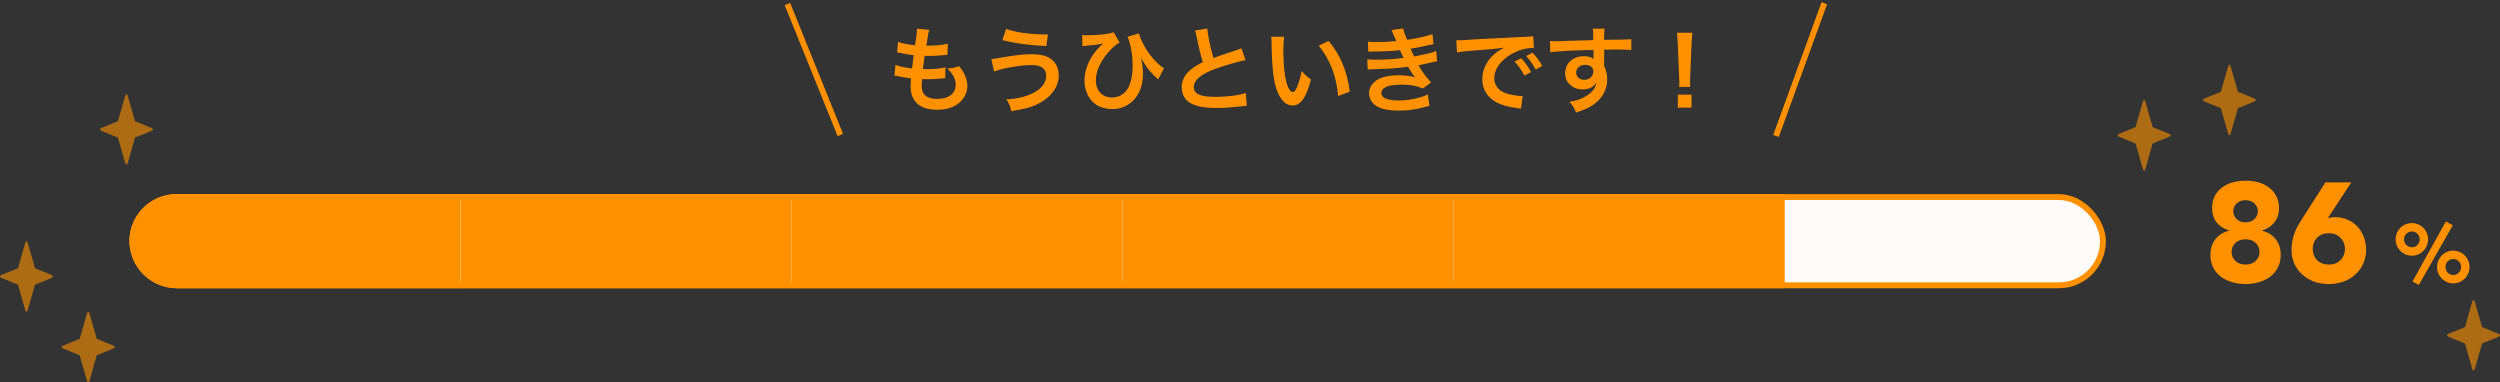
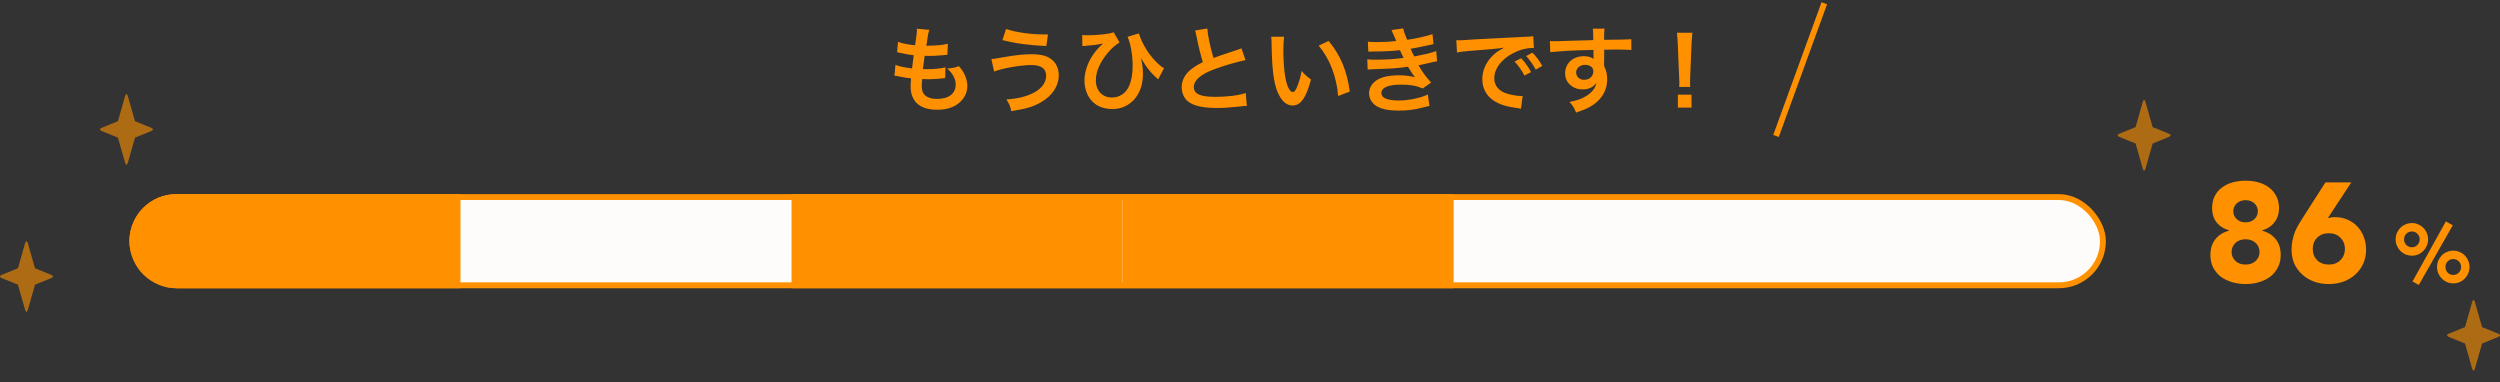
<svg xmlns="http://www.w3.org/2000/svg" width="425" height="65" viewBox="0 0 425 65" fill="none">
  <rect x="0" y="0" width="425" height="65" fill="#333333" stroke="none" />
  <rect x="22.5" y="33.5" width="335" height="15" rx="7.5" fill="#FDFCFA" stroke="#FF9100" />
  <path d="M22 41C22 36.582 25.582 33 30 33H78.28V49H30C25.582 49 22 45.418 22 41Z" fill="#FF9100" />
-   <rect x="78.279" y="33" width="56.28" height="16" fill="#FF9100" />
  <rect x="134.561" y="33" width="56.28" height="16" fill="#FF9100" />
  <rect x="190.84" y="33" width="56.28" height="16" fill="#FF9100" />
-   <rect x="247.121" y="33" width="56.28" height="16" fill="#FF9100" />
  <path d="M376.057 35.4C376.057 34.616 376.201 33.936 376.489 33.36C376.793 32.768 377.201 32.28 377.713 31.896C378.241 31.496 378.849 31.2 379.537 31.008C380.225 30.816 380.961 30.72 381.745 30.72C382.529 30.72 383.265 30.816 383.953 31.008C384.641 31.2 385.241 31.496 385.753 31.896C386.265 32.28 386.673 32.768 386.977 33.36C387.281 33.936 387.433 34.616 387.433 35.4C387.433 36.328 387.177 37.12 386.665 37.776C386.169 38.432 385.465 38.896 384.553 39.168V39.216C385.577 39.488 386.361 39.984 386.905 40.704C387.449 41.408 387.721 42.288 387.721 43.344C387.721 44.16 387.553 44.88 387.217 45.504C386.897 46.128 386.457 46.648 385.897 47.064C385.353 47.464 384.721 47.768 384.001 47.976C383.281 48.184 382.529 48.288 381.745 48.288C380.961 48.288 380.209 48.184 379.489 47.976C378.769 47.768 378.129 47.464 377.569 47.064C377.025 46.648 376.585 46.128 376.249 45.504C375.929 44.88 375.769 44.16 375.769 43.344C375.769 42.288 376.041 41.408 376.585 40.704C377.129 39.984 377.913 39.488 378.937 39.216V39.168C378.025 38.896 377.313 38.432 376.801 37.776C376.305 37.12 376.057 36.328 376.057 35.4ZM379.657 35.904C379.657 36.432 379.849 36.88 380.233 37.248C380.617 37.616 381.121 37.8 381.745 37.8C382.369 37.8 382.873 37.616 383.257 37.248C383.641 36.88 383.833 36.432 383.833 35.904C383.833 35.392 383.641 34.952 383.257 34.584C382.873 34.216 382.369 34.032 381.745 34.032C381.121 34.032 380.617 34.216 380.233 34.584C379.849 34.952 379.657 35.392 379.657 35.904ZM379.369 42.84C379.369 43.432 379.585 43.936 380.017 44.352C380.449 44.768 381.025 44.976 381.745 44.976C382.465 44.976 383.041 44.768 383.473 44.352C383.905 43.936 384.121 43.432 384.121 42.84C384.121 42.232 383.905 41.72 383.473 41.304C383.041 40.888 382.465 40.68 381.745 40.68C381.025 40.68 380.449 40.888 380.017 41.304C379.585 41.72 379.369 42.232 379.369 42.84ZM395.732 37.08C395.924 37.032 396.116 36.992 396.308 36.96C396.5 36.928 396.7 36.912 396.908 36.912C397.708 36.912 398.436 37.056 399.092 37.344C399.748 37.632 400.308 38.024 400.772 38.52C401.236 39.016 401.596 39.608 401.852 40.296C402.108 40.968 402.236 41.688 402.236 42.456C402.236 43.336 402.068 44.136 401.732 44.856C401.412 45.56 400.964 46.168 400.388 46.68C399.828 47.192 399.156 47.592 398.372 47.88C397.604 48.152 396.78 48.288 395.9 48.288C395.004 48.288 394.172 48.152 393.404 47.88C392.636 47.592 391.964 47.192 391.388 46.68C390.828 46.168 390.38 45.56 390.044 44.856C389.724 44.136 389.564 43.336 389.564 42.456C389.564 41.848 389.62 41.296 389.732 40.8C389.844 40.288 389.988 39.808 390.164 39.36C390.356 38.912 390.572 38.488 390.812 38.088C391.068 37.672 391.332 37.248 391.604 36.816L395.324 31.008H399.716L395.732 37.08ZM398.636 42.312C398.636 41.544 398.38 40.912 397.868 40.416C397.372 39.904 396.716 39.648 395.9 39.648C395.084 39.648 394.42 39.904 393.908 40.416C393.412 40.912 393.164 41.544 393.164 42.312C393.164 43.08 393.412 43.72 393.908 44.232C394.42 44.728 395.084 44.976 395.9 44.976C396.716 44.976 397.372 44.728 397.868 44.232C398.38 43.72 398.636 43.08 398.636 42.312ZM414.301 45.382C414.301 44.999 414.371 44.64 414.511 44.304C414.661 43.968 414.857 43.674 415.099 43.422C415.351 43.17 415.645 42.974 415.981 42.834C416.317 42.685 416.677 42.61 417.059 42.61C417.442 42.61 417.801 42.685 418.137 42.834C418.473 42.974 418.763 43.17 419.005 43.422C419.257 43.674 419.453 43.968 419.593 44.304C419.743 44.64 419.817 44.999 419.817 45.382C419.817 45.765 419.743 46.129 419.593 46.474C419.453 46.81 419.257 47.104 419.005 47.356C418.763 47.608 418.473 47.809 418.137 47.958C417.801 48.098 417.442 48.168 417.059 48.168C416.677 48.168 416.317 48.098 415.981 47.958C415.645 47.809 415.351 47.608 415.099 47.356C414.857 47.104 414.661 46.81 414.511 46.474C414.371 46.129 414.301 45.765 414.301 45.382ZM418.389 45.382C418.389 45.009 418.259 44.691 417.997 44.43C417.745 44.169 417.433 44.038 417.059 44.038C416.686 44.038 416.369 44.169 416.107 44.43C415.855 44.691 415.729 45.009 415.729 45.382C415.729 45.765 415.855 46.087 416.107 46.348C416.369 46.609 416.686 46.74 417.059 46.74C417.433 46.74 417.745 46.609 417.997 46.348C418.259 46.087 418.389 45.765 418.389 45.382ZM407.259 40.692C407.259 40.309 407.329 39.95 407.469 39.614C407.619 39.278 407.815 38.984 408.057 38.732C408.309 38.48 408.603 38.284 408.939 38.144C409.275 37.995 409.635 37.92 410.017 37.92C410.4 37.92 410.759 37.995 411.095 38.144C411.431 38.284 411.721 38.48 411.963 38.732C412.215 38.984 412.411 39.278 412.551 39.614C412.701 39.95 412.775 40.309 412.775 40.692C412.775 41.075 412.701 41.434 412.551 41.77C412.411 42.106 412.215 42.4 411.963 42.652C411.721 42.904 411.431 43.105 411.095 43.254C410.759 43.394 410.4 43.464 410.017 43.464C409.635 43.464 409.275 43.394 408.939 43.254C408.603 43.105 408.309 42.904 408.057 42.652C407.815 42.4 407.619 42.106 407.469 41.77C407.329 41.434 407.259 41.075 407.259 40.692ZM411.347 40.692C411.347 40.319 411.217 40.001 410.955 39.74C410.703 39.479 410.391 39.348 410.017 39.348C409.644 39.348 409.327 39.479 409.065 39.74C408.813 40.001 408.687 40.319 408.687 40.692C408.687 41.065 408.813 41.383 409.065 41.644C409.327 41.905 409.644 42.036 410.017 42.036C410.391 42.036 410.703 41.905 410.955 41.644C411.217 41.383 411.347 41.065 411.347 40.692ZM415.799 37.64L416.975 38.298L411.193 48.448L410.129 47.846L415.799 37.64Z" fill="#FF9100" />
-   <line x1="133.864" y1="0.687" x2="142.855" y2="22.939" stroke="#FF9100" />
  <path d="M152.055 12.864C152.279 12.88 152.327 12.88 152.663 12.96C153.303 13.104 153.927 13.2 154.887 13.328C154.823 13.872 154.807 14.272 154.807 14.688C154.807 17.264 156.391 18.656 159.303 18.656C160.807 18.656 162.007 18.304 162.919 17.6C163.895 16.848 164.455 15.744 164.455 14.608C164.455 13.872 164.183 12.96 163.767 12.256C163.591 11.952 163.415 11.712 163.015 11.248C162.263 11.52 161.927 11.584 161.031 11.648C161.991 12.528 162.471 13.424 162.471 14.352C162.471 15.92 161.303 16.816 159.271 16.816C158.391 16.816 157.751 16.624 157.287 16.224C156.871 15.856 156.695 15.36 156.695 14.576C156.695 14.288 156.727 13.872 156.775 13.44C157.399 13.472 157.543 13.472 157.799 13.472C158.551 13.472 159.495 13.408 160.199 13.328C160.471 13.28 160.519 13.28 160.679 13.28L160.727 11.44C159.959 11.648 158.807 11.76 157.671 11.76C157.495 11.76 157.367 11.76 156.887 11.744C156.983 10.976 157.031 10.656 157.191 9.488C157.879 9.504 158.023 9.504 158.183 9.504C158.759 9.504 159.271 9.472 160.423 9.376C160.775 9.344 160.855 9.328 161.063 9.312L161.127 7.44C160.215 7.664 159.287 7.744 157.479 7.776C157.767 5.808 157.815 5.568 157.991 5.072L155.863 4.88C155.879 4.96 155.879 4.992 155.879 5.04C155.879 5.52 155.783 6.352 155.559 7.696C154.471 7.6 153.335 7.376 152.663 7.12L152.503 8.88C152.743 8.928 152.823 8.944 153.047 8.992C154.135 9.232 154.391 9.264 155.335 9.392C155.255 9.984 155.111 11.056 155.047 11.632C153.415 11.408 152.967 11.312 152.231 11.024L152.055 12.864ZM170.407 6.816C172.759 7.408 174.967 7.696 177.879 7.824L178.151 5.856C177.959 5.856 177.783 5.856 177.703 5.856C175.175 5.856 172.807 5.52 171.031 4.928L170.407 6.816ZM168.999 12.16C170.327 11.616 173.527 11.056 175.335 11.056C176.999 11.056 177.847 11.664 177.847 12.864C177.847 13.968 177.159 14.976 175.895 15.68C174.663 16.368 172.935 16.816 171.079 16.896C171.575 17.648 171.751 18.048 171.911 18.896C174.519 18.48 175.639 18.144 176.951 17.392C178.887 16.288 179.991 14.624 179.991 12.8C179.991 11.536 179.431 10.464 178.439 9.872C177.703 9.424 176.711 9.216 175.415 9.216C174.055 9.216 172.663 9.36 170.391 9.76C168.951 10.016 168.951 10.016 168.535 10.032L168.999 12.16ZM184.007 7.84C184.183 7.808 184.215 7.808 184.487 7.792C186.199 7.648 186.407 7.616 187.079 7.472C187.335 7.424 187.335 7.424 187.527 7.392C187.415 7.488 187.399 7.504 187.351 7.552C187.143 7.744 187.143 7.744 187.079 7.808C186.487 8.384 185.831 9.216 185.463 9.872C184.759 11.072 184.359 12.48 184.359 13.712C184.359 15.44 185.111 16.976 186.343 17.792C187.079 18.272 188.087 18.544 189.095 18.544C192.119 18.544 194.295 16.096 194.295 12.672C194.295 11.568 194.231 11.008 193.959 9.856C194.439 10.624 194.695 11.04 194.759 11.136C195.271 11.872 195.863 12.56 196.519 13.152C196.743 13.344 196.759 13.36 196.887 13.488L197.879 11.6C197.031 11.136 195.799 9.824 194.983 8.576C194.359 7.6 193.863 6.56 193.607 5.68L191.687 6.256C192.199 7.392 192.551 9.328 192.551 11.12C192.551 12.56 192.375 13.616 191.959 14.592C191.447 15.824 190.343 16.576 189.031 16.576C187.399 16.576 186.295 15.408 186.295 13.68C186.295 12.16 186.999 10.544 188.359 8.944C189.031 8.16 189.559 7.696 190.327 7.216L189.319 5.488C188.647 5.776 186.647 6 184.775 6C184.407 6 184.279 5.984 183.975 5.952L184.007 7.84ZM203.159 5.184C203.239 5.424 203.255 5.456 203.415 6.224C203.815 8.192 204.087 9.264 204.487 10.56C203.447 11.088 202.935 11.408 202.311 11.936C201.399 12.704 200.887 13.728 200.887 14.8C200.887 15.952 201.399 16.944 202.279 17.472C203.303 18.08 204.695 18.352 206.919 18.352C208.039 18.352 208.935 18.288 210.663 18.112C211.527 18.016 211.607 18 211.959 18L211.783 15.808C210.583 16.224 208.615 16.464 206.615 16.464C204.039 16.464 202.951 15.968 202.951 14.8C202.951 13.648 204.119 12.624 206.455 11.76C208.247 11.104 210.343 10.496 211.735 10.224L211.047 8.208C210.807 8.32 210.727 8.352 210.439 8.448C207.335 9.472 207.335 9.472 206.295 9.856C205.783 8.224 205.303 5.92 205.239 4.848L203.159 5.184ZM216.103 6.24C216.151 6.592 216.151 6.704 216.167 7.264C216.231 11.696 216.519 14.016 217.175 15.616C217.815 17.152 218.679 17.936 219.751 17.936C221.111 17.936 222.039 16.64 222.871 13.52C222.087 12.944 221.831 12.704 221.271 12.064C221.095 13.136 220.807 14.096 220.423 14.96C220.231 15.408 220.007 15.648 219.767 15.648C219.255 15.648 218.743 14.624 218.471 12.96C218.295 11.984 218.167 10.064 218.167 8.672C218.167 7.616 218.215 6.832 218.295 6.24H216.103ZM224.183 7.76C225.143 8.944 225.911 10.24 226.455 11.696C227.015 13.152 227.383 14.816 227.479 16.32L229.463 15.568C228.999 12.048 227.879 9.376 225.863 6.96L224.183 7.76ZM232.615 8.784C232.951 8.768 233.031 8.752 233.703 8.752C235.559 8.736 236.711 8.672 237.991 8.528C238.119 8.816 238.167 8.912 238.327 9.248C238.455 9.552 238.519 9.648 238.615 9.84C237.095 10.048 235.767 10.144 234.087 10.144C232.999 10.144 232.903 10.144 232.439 10.08L232.503 11.824C232.775 11.792 232.887 11.792 233.159 11.776C236.631 11.664 237.655 11.6 239.351 11.344C240.023 12.448 240.327 12.896 240.583 13.136C239.719 12.912 238.791 12.8 237.815 12.8C236.199 12.8 234.919 13.072 234.087 13.6C233.223 14.16 232.743 14.96 232.743 15.824C232.743 16.72 233.207 17.536 233.975 18.016C234.871 18.56 236.039 18.8 237.879 18.8C239.287 18.8 240.615 18.624 241.975 18.256C242.711 18.064 242.711 18.064 243.015 18.016L242.727 16.048C241.719 16.608 239.463 17.088 237.799 17.088C236.871 17.088 236.023 16.96 235.511 16.736C235.095 16.56 234.823 16.192 234.823 15.808C234.823 15.424 235.063 15.088 235.511 14.832C236.055 14.544 236.983 14.384 238.199 14.384C239.767 14.384 240.727 14.56 241.879 15.04L243.287 14.032C242.231 12.816 241.975 12.48 241.143 11.104C241.335 11.056 241.335 11.056 241.735 10.976C242.119 10.896 242.647 10.784 243.303 10.624C243.671 10.528 244.007 10.464 244.311 10.416L244.151 8.672C243.735 8.848 243.543 8.912 242.631 9.136C242.535 9.152 241.799 9.312 240.423 9.6C240.151 9.088 240.055 8.88 239.799 8.288C240.295 8.224 242.071 7.872 243.143 7.616C243.527 7.536 243.527 7.536 243.687 7.504L243.527 5.808C242.423 6.176 240.567 6.592 239.207 6.768C238.775 5.712 238.615 5.232 238.551 4.832L236.551 5.104C236.567 5.136 236.791 5.632 237.191 6.56C237.319 6.848 237.319 6.848 237.367 6.976C236.151 7.104 235.287 7.152 234.071 7.152C233.367 7.152 232.999 7.136 232.535 7.088L232.615 8.784ZM247.687 8.928C248.183 8.816 248.919 8.72 250.343 8.608C253.447 8.384 254.439 8.288 255.735 8.096C254.695 8.624 254.119 9.056 253.511 9.712C252.535 10.768 251.991 12.112 251.991 13.472C251.991 15.136 252.807 16.496 254.279 17.328C255.255 17.872 256.263 18.16 258.023 18.384C258.327 18.432 258.359 18.432 258.567 18.48L258.855 16.304C258.695 16.32 258.551 16.32 258.535 16.32C257.959 16.32 256.935 16.144 256.151 15.904C254.807 15.504 254.023 14.544 254.023 13.296C254.023 11.68 255.223 10.08 257.255 9.024C258.279 8.48 259.463 8.16 260.423 8.16C260.583 8.16 260.583 8.16 260.759 8.176L260.647 6.144C260.391 6.208 260.311 6.208 258.999 6.272C254.727 6.48 251.991 6.624 250.823 6.688C248.471 6.848 248.471 6.848 248.183 6.848C248.103 6.848 247.927 6.848 247.575 6.832L247.687 8.928ZM257.479 10.464C258.183 11.232 258.631 11.872 259.159 12.848L260.279 12.256C259.735 11.264 259.303 10.656 258.599 9.904L257.479 10.464ZM262.183 11.216C261.687 10.304 261.239 9.696 260.519 8.96L259.447 9.52C260.071 10.208 260.599 10.96 261.079 11.84L262.183 11.216ZM272.711 9.488V8.448C273.975 8.416 274.263 8.416 274.647 8.416C275.975 8.416 276.743 8.448 277.335 8.496L277.319 6.656C276.727 6.72 275.479 6.752 272.695 6.768C272.711 5.392 272.711 5.36 272.775 4.864L270.759 4.88C270.839 5.296 270.839 5.296 270.855 6.816C270.023 6.848 270.023 6.848 269.495 6.864C268.183 6.896 268.023 6.896 266.983 6.928C264.919 7.008 264.663 7.008 264.263 7.008C263.975 7.008 263.831 7.008 263.479 6.976L263.543 8.88C263.975 8.816 263.975 8.816 266.391 8.64C267.095 8.592 268.599 8.544 270.887 8.48C270.887 8.912 270.887 9.808 270.903 9.84C270.903 9.952 270.903 9.952 270.919 10.032C270.551 9.728 269.943 9.552 269.255 9.552C267.399 9.552 266.071 10.768 266.071 12.464C266.071 13.376 266.423 14.08 267.175 14.624C267.719 15.024 268.295 15.2 269.031 15.2C270.087 15.2 270.919 14.8 271.383 14.064C271.255 14.96 270.615 15.776 269.527 16.4C268.775 16.848 268.119 17.072 266.807 17.328C267.335 17.904 267.495 18.144 267.943 19.136C269.431 18.624 270.167 18.288 270.839 17.824C272.391 16.752 273.223 15.248 273.223 13.504C273.223 12.64 273.063 11.984 272.711 11.248C272.711 11.056 272.695 10.928 272.695 10.864L272.711 9.488ZM270.871 12.128C270.871 12.96 270.215 13.568 269.303 13.568C268.503 13.568 267.943 13.04 267.943 12.304C267.943 11.6 268.615 11.024 269.431 11.024C270.311 11.024 270.871 11.456 270.871 12.128ZM287.335 14.784C287.303 14.464 287.303 14.304 287.303 14.112C287.303 13.888 287.303 13.888 287.335 12.96L287.559 7.52C287.591 6.832 287.655 6 287.703 5.568H285.079C285.143 6.016 285.191 6.816 285.223 7.52L285.447 12.96C285.495 13.92 285.495 13.92 285.495 14.096C285.495 14.288 285.479 14.448 285.463 14.784H287.335ZM287.559 18.288V16.096H285.239V18.288H287.559Z" fill="#FF9100" />
  <line y1="-0.5" x2="24" y2="-0.5" transform="matrix(-0.342 0.94 0.94 0.342 310.6 0.724)" stroke="#FF9100" />
  <path opacity="0.6" d="M364.737 17.344L365.95 21.605L368.739 22.738C369.087 22.878 369.087 23.112 368.739 23.262L365.95 24.395L364.737 28.656C364.602 29.115 364.39 29.115 364.263 28.656L363.05 24.395L360.261 23.262C359.913 23.122 359.913 22.888 360.261 22.738L363.05 21.605L364.263 17.344C364.398 16.885 364.61 16.885 364.737 17.344Z" fill="#FF9100" />
  <path opacity="0.6" d="M21.737 16.344L22.95 20.605L25.739 21.738C26.087 21.878 26.087 22.112 25.739 22.262L22.95 23.395L21.737 27.656C21.602 28.115 21.39 28.115 21.263 27.656L20.05 23.395L17.261 22.262C16.913 22.122 16.913 21.888 17.261 21.738L20.05 20.605L21.263 16.344C21.398 15.885 21.61 15.885 21.737 16.344Z" fill="#FF9100" />
-   <path opacity="0.6" d="M379.237 11.344L380.45 15.605L383.239 16.738C383.587 16.878 383.587 17.112 383.239 17.262L380.45 18.395L379.237 22.656C379.102 23.115 378.89 23.115 378.763 22.656L377.55 18.395L374.761 17.262C374.413 17.122 374.413 16.888 374.761 16.738L377.55 15.605L378.763 11.344C378.898 10.885 379.11 10.885 379.237 11.344Z" fill="#FF9100" />
  <path opacity="0.6" d="M4.737 41.344L5.95 45.605L8.739 46.738C9.087 46.878 9.087 47.112 8.739 47.262L5.95 48.395L4.737 52.656C4.602 53.115 4.39 53.115 4.263 52.656L3.05 48.395L0.261 47.262C-0.087 47.122 -0.087 46.888 0.261 46.738L3.05 45.605L4.263 41.344C4.398 40.885 4.61 40.885 4.737 41.344Z" fill="#FF9100" />
-   <path opacity="0.6" d="M15.237 53.344L16.45 57.605L19.239 58.738C19.587 58.878 19.587 59.112 19.239 59.262L16.45 60.395L15.237 64.656C15.102 65.115 14.89 65.115 14.763 64.656L13.55 60.395L10.761 59.262C10.413 59.122 10.413 58.888 10.761 58.738L13.55 57.605L14.763 53.344C14.898 52.885 15.11 52.885 15.237 53.344Z" fill="#FF9100" />
  <path opacity="0.6" d="M420.737 51.344L421.95 55.605L424.739 56.738C425.087 56.878 425.087 57.112 424.739 57.262L421.95 58.395L420.737 62.656C420.602 63.115 420.39 63.115 420.263 62.656L419.05 58.395L416.261 57.262C415.913 57.122 415.913 56.888 416.261 56.738L419.05 55.605L420.263 51.344C420.398 50.885 420.61 50.885 420.737 51.344Z" fill="#FF9100" />
</svg>